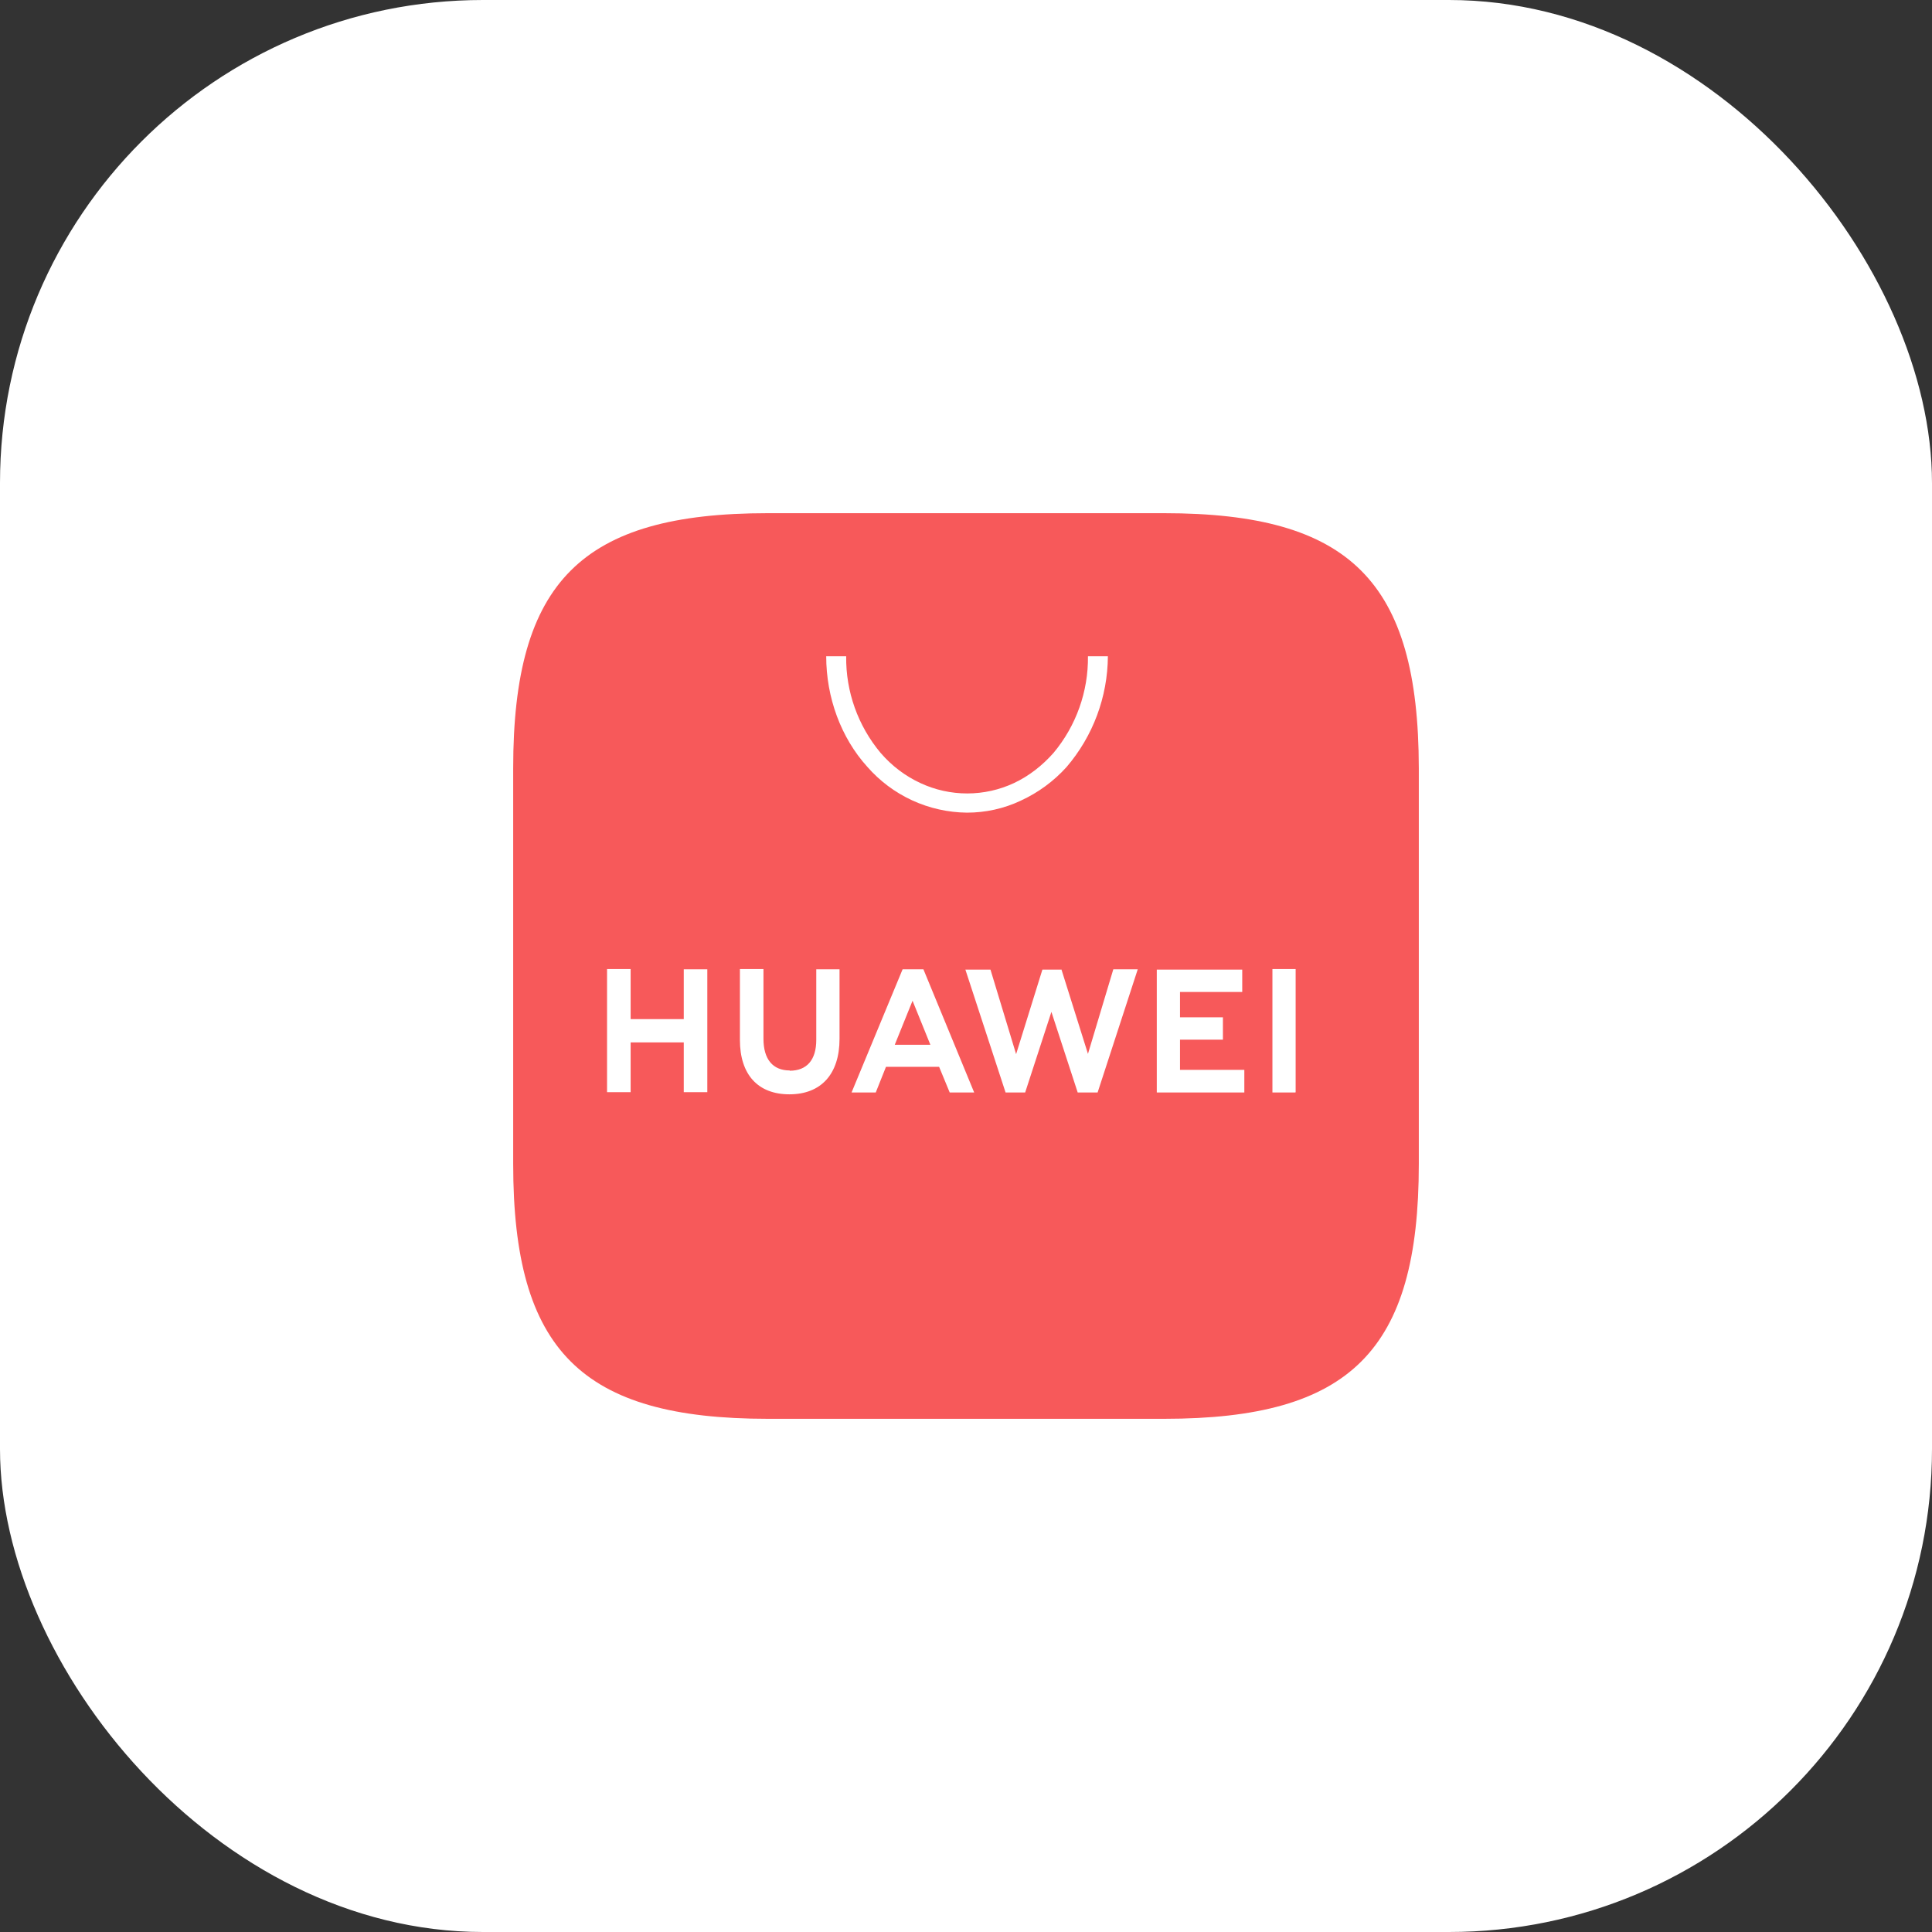
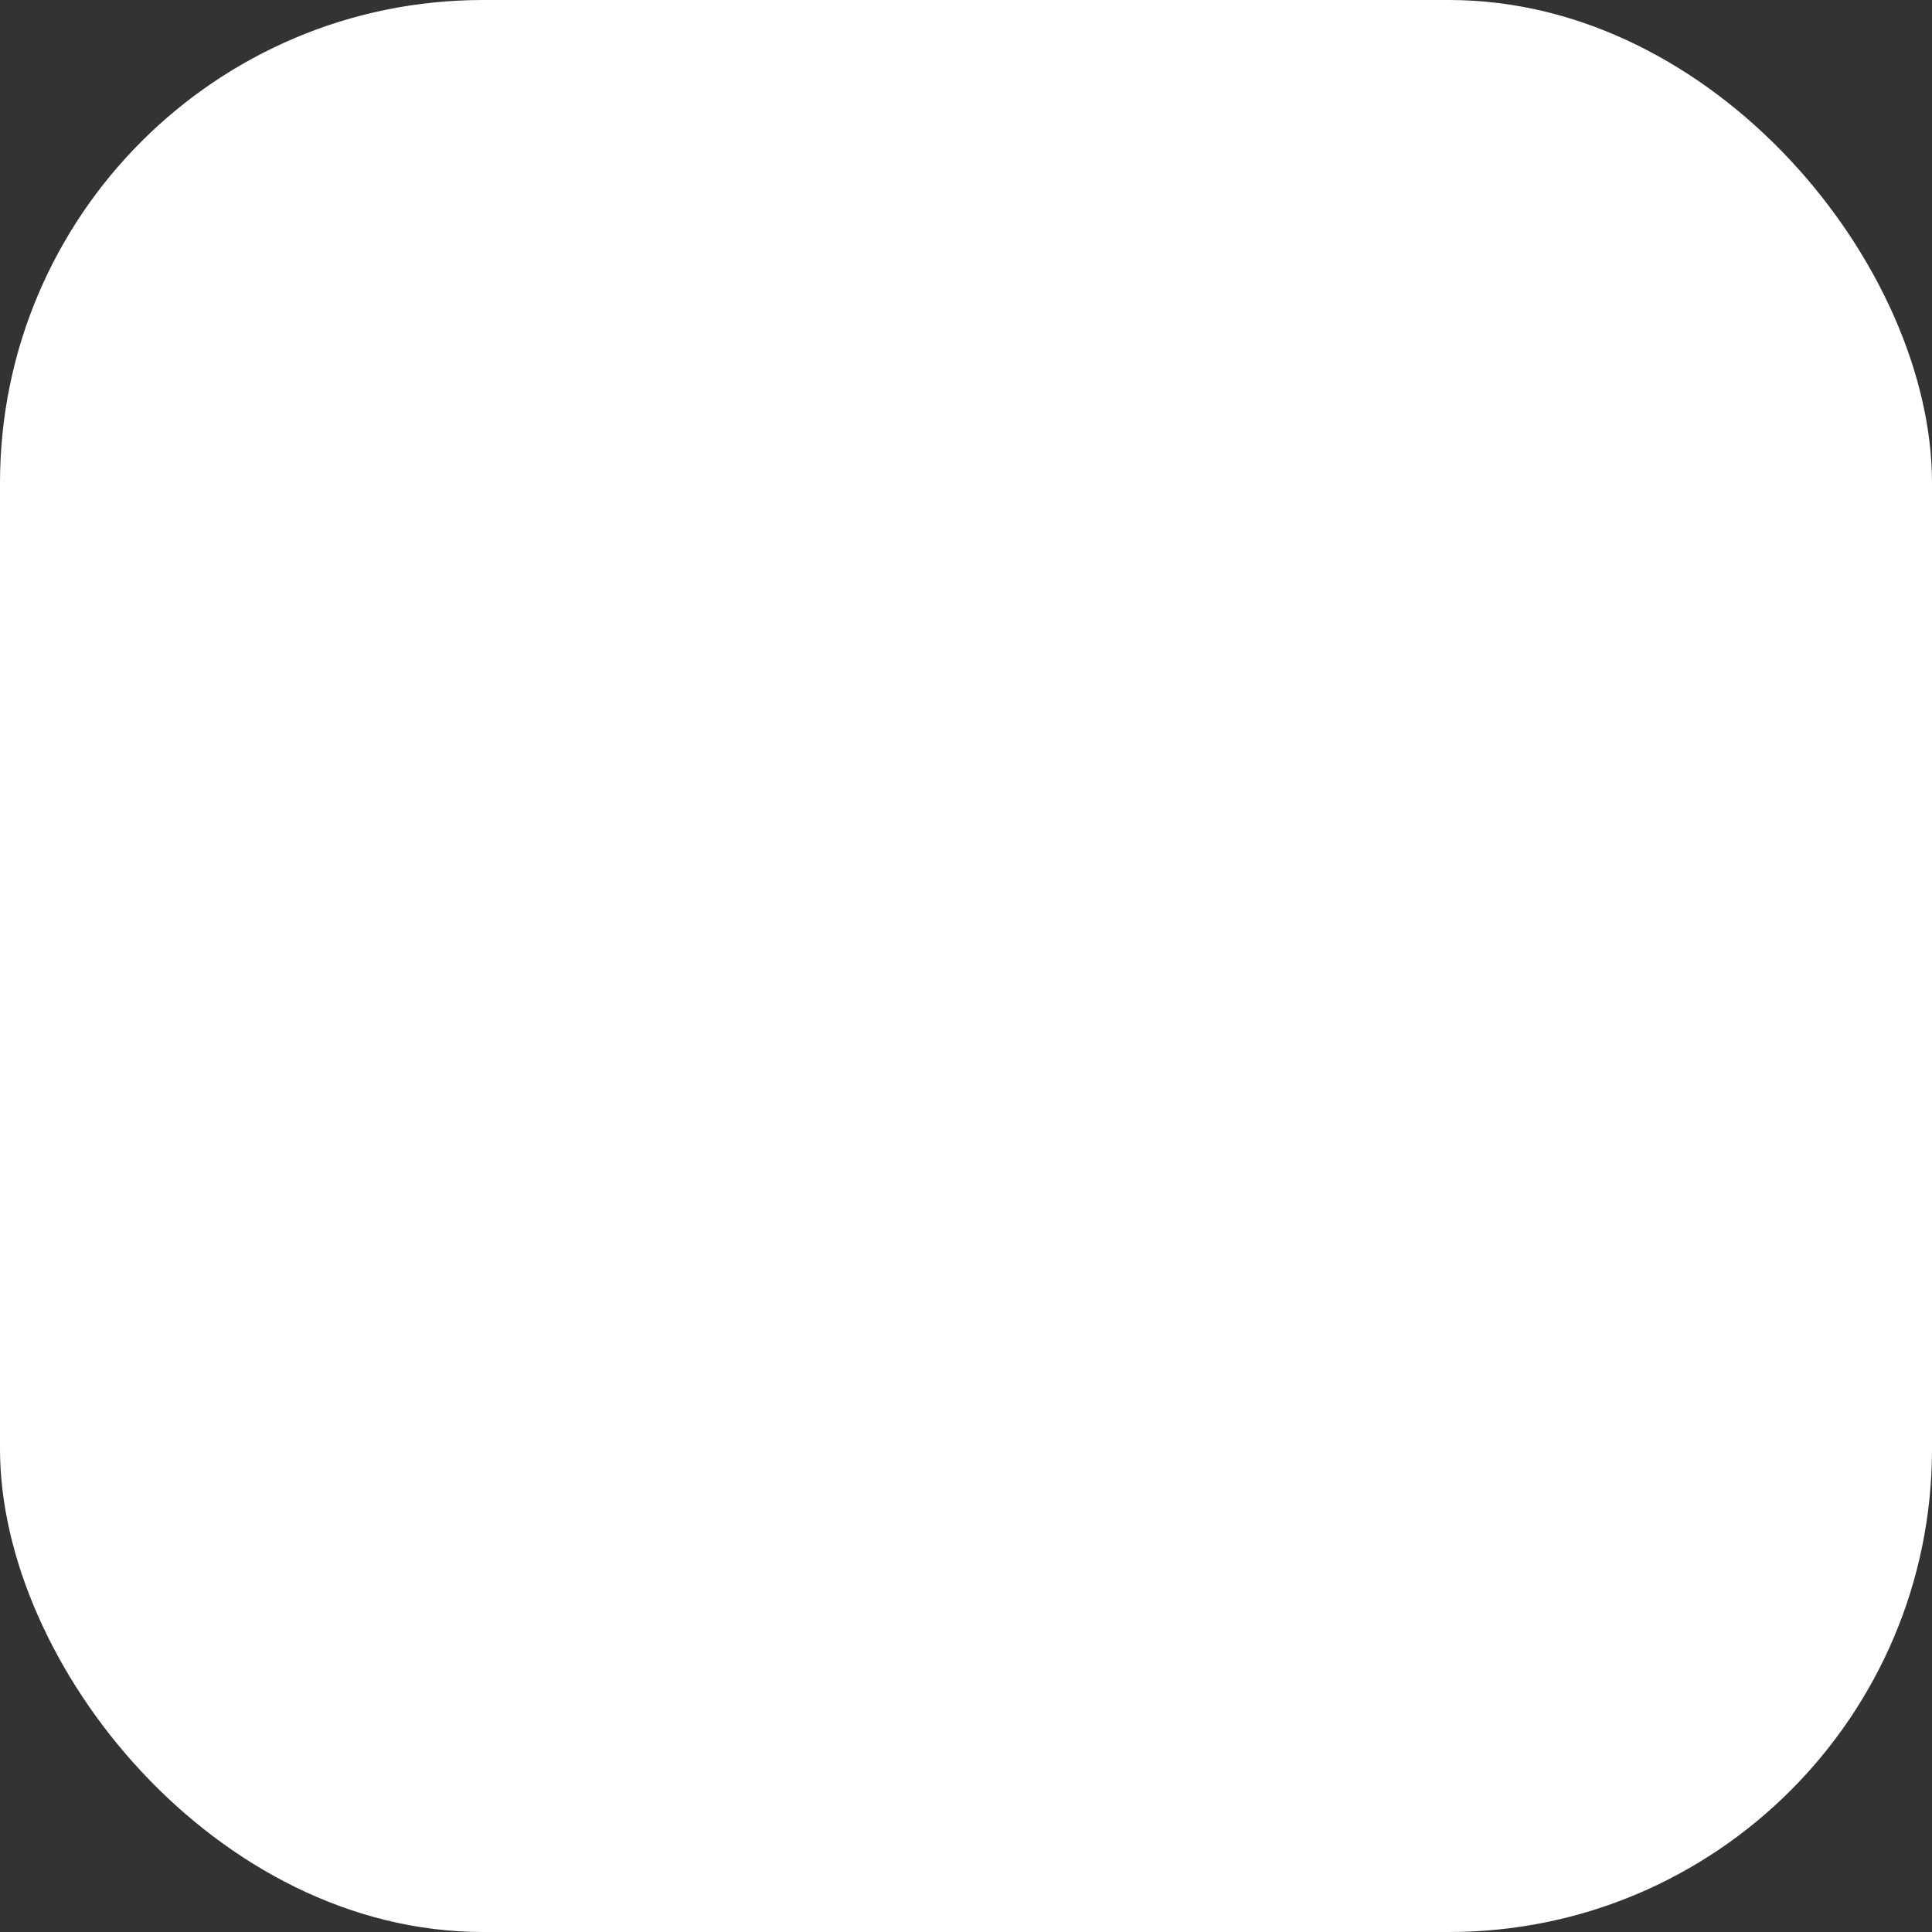
<svg xmlns="http://www.w3.org/2000/svg" width="48" height="48" viewBox="0 0 48 48" fill="none">
  <rect x="0" y="0" width="48" height="48" fill="#333333" stroke="none" />
  <rect width="48" height="48" rx="12" fill="white" />
  <g clip-path="url(#clip0_12545_293414)">
-     <path fill-rule="evenodd" clip-rule="evenodd" d="M19.073 12.75H28.92C33.547 12.75 35.242 14.445 35.25 19.08V28.92C35.25 33.555 33.555 35.25 28.92 35.25H19.08C14.445 35.25 12.75 33.555 12.75 28.92V19.08C12.75 14.445 14.453 12.75 19.073 12.75ZM21.547 19.05C21.856 19.404 22.236 19.688 22.663 19.885C23.09 20.081 23.553 20.185 24.023 20.19C24.48 20.19 24.938 20.093 25.365 19.89C25.795 19.692 26.18 19.409 26.497 19.058C27.155 18.291 27.519 17.315 27.525 16.305H27.03C27.04 17.181 26.737 18.032 26.175 18.705C25.89 19.027 25.56 19.282 25.192 19.455C24.829 19.625 24.432 19.713 24.03 19.713C23.628 19.713 23.231 19.625 22.867 19.455C22.492 19.282 22.155 19.027 21.878 18.705C21.315 18.032 21.012 17.181 21.023 16.305H20.527C20.527 17.332 20.895 18.33 21.547 19.05ZM17.573 24.082H16.988V25.32H15.668V24.075H15.082V27.135H15.668V25.898H16.988V27.135H17.573V24.075V24.082ZM19.62 26.602C20.047 26.602 20.28 26.332 20.28 25.837V24.082H20.858V25.808C20.858 26.685 20.4 27.188 19.613 27.188C18.832 27.188 18.383 26.7 18.383 25.837V24.075H18.968V25.808C18.968 26.317 19.2 26.595 19.62 26.595V26.602ZM26.37 24.082L27.03 26.183L27.66 24.082H28.267L27.27 27.142H26.775L26.122 25.14L25.47 27.142H24.983L23.985 24.09H24.608L25.245 26.19L25.898 24.09H26.378L26.37 24.082ZM30.383 25.83H29.317V26.58H30.915V27.142H28.74V24.09H30.863V24.645H29.317V25.275H30.383V25.83ZM32.182 27.142H31.613V24.075H32.19V27.135L32.182 27.142ZM21.758 27.142L22.012 26.505H23.332L23.595 27.142H24.203L22.942 24.082H22.425L21.157 27.142H21.758ZM23.108 25.957H22.23L22.672 24.863L23.115 25.957H23.108Z" fill="#F7595A" />
-   </g>
+     </g>
  <defs>
    <clipPath id="clip0_12545_293414">
-       <rect width="24" height="24" fill="white" transform="translate(12 12)" />
-     </clipPath>
+       </clipPath>
  </defs>
</svg>